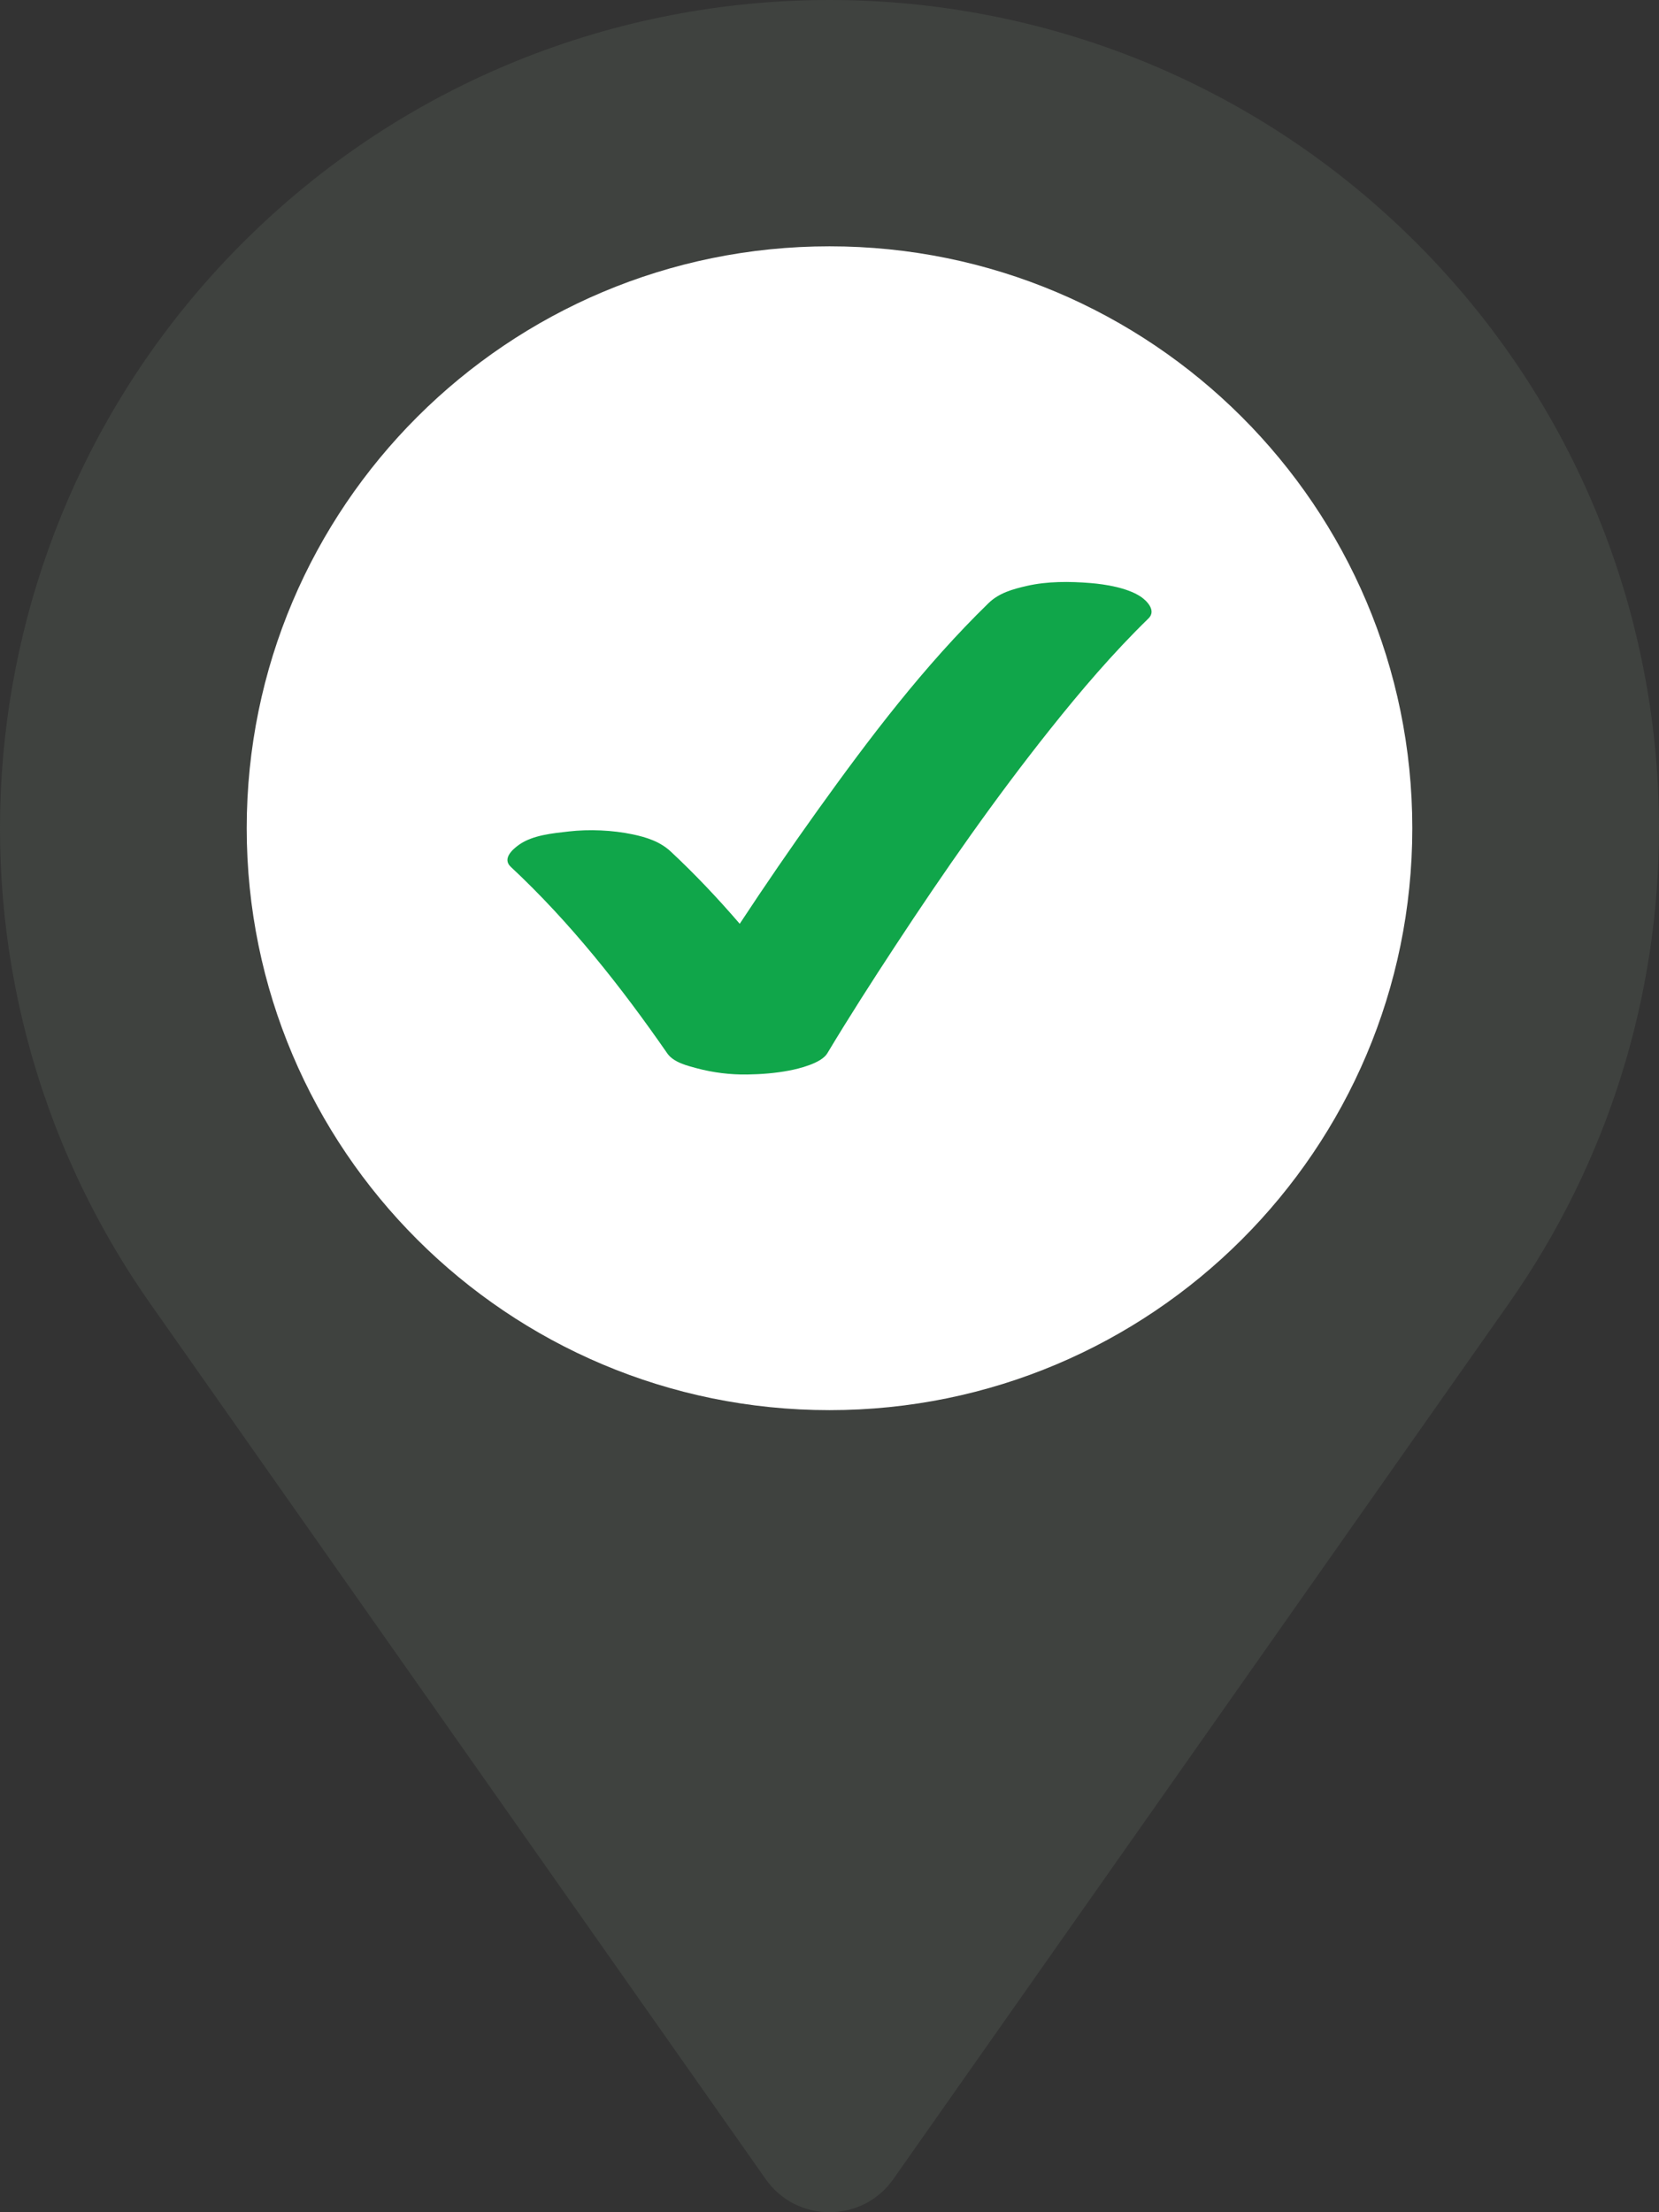
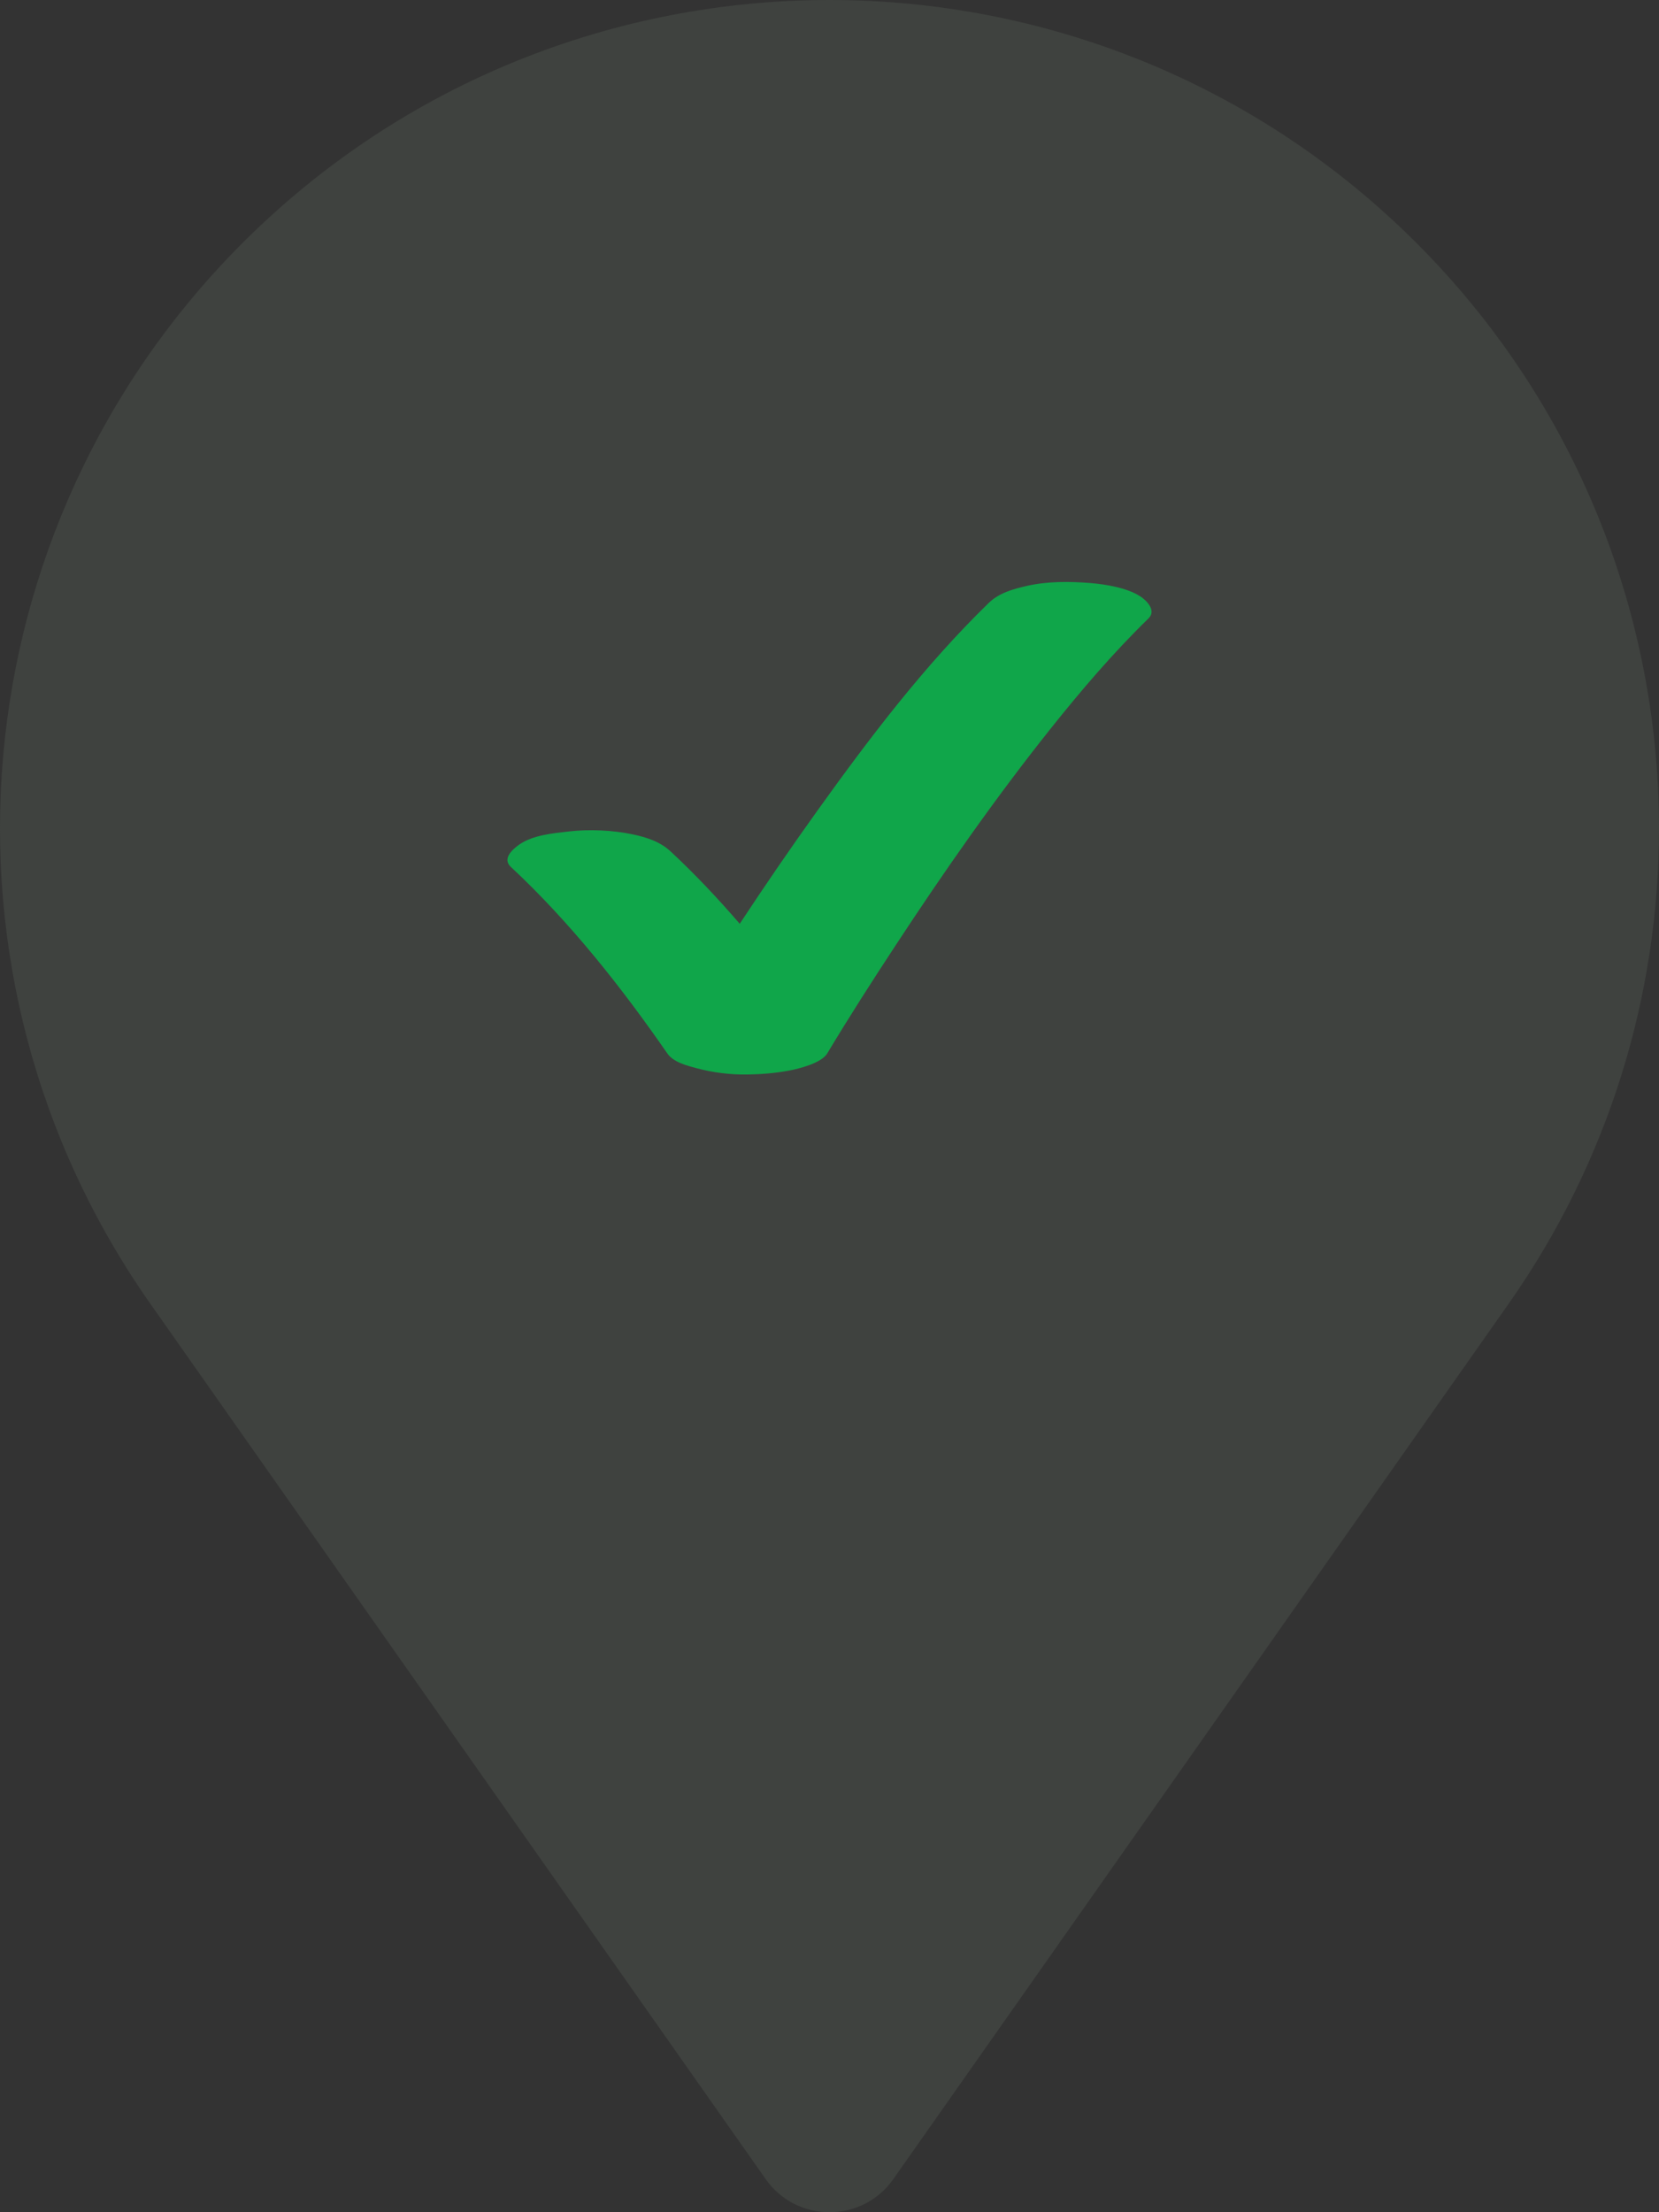
<svg xmlns="http://www.w3.org/2000/svg" width="135" height="180" viewBox="0 0 135 180" fill="none">
  <rect x="0" y="0" width="135" height="180" fill="#333333" stroke="none" />
  <path d="M135 67.412C135 80.873 130.973 94.408 122.749 106.104L72.694 177.305C70.166 180.9 64.832 180.9 62.306 177.305L12.25 106.104C-6.583 79.313 -3.412 42.882 19.77 19.736C32.95 6.58 50.226 0 67.501 0C84.775 0 102.05 6.58 115.229 19.736C128.291 32.777 135 50.035 135 67.409V67.412Z" fill="#3F423F" />
-   <path d="M67.501 114.738C93.693 114.738 114.925 93.54 114.925 67.39C114.925 41.24 93.693 20.042 67.501 20.042C41.309 20.042 20.076 41.24 20.076 67.39C20.076 93.54 41.309 114.738 67.501 114.738Z" fill="white" />
  <path d="M92.777 48.517C91.7 47.823 89.969 47.543 88.742 47.442C87.025 47.301 85.225 47.291 83.54 47.677C82.41 47.938 81.293 48.244 80.439 49.077C75.205 54.17 70.742 60.062 66.497 65.984C64.335 69.002 62.237 72.064 60.195 75.165C58.421 73.103 56.554 71.126 54.583 69.288C53.714 68.478 52.633 68.132 51.481 67.888C49.843 67.544 47.94 67.461 46.279 67.653C44.969 67.803 43.347 67.95 42.244 68.728C41.735 69.087 40.84 69.856 41.564 70.532C46.378 75.018 50.567 80.32 54.3 85.71C54.807 86.443 55.925 86.712 56.719 86.926C58.04 87.278 59.444 87.449 60.809 87.428C61.95 87.411 63.096 87.321 64.217 87.107C64.981 86.962 66.833 86.52 67.319 85.708C69.096 82.746 70.965 79.835 72.861 76.948C76.825 70.908 80.967 64.969 85.471 59.316C87.969 56.181 90.583 53.118 93.458 50.319C94.136 49.658 93.271 48.834 92.777 48.515V48.517Z" fill="#10A64A" />
</svg>